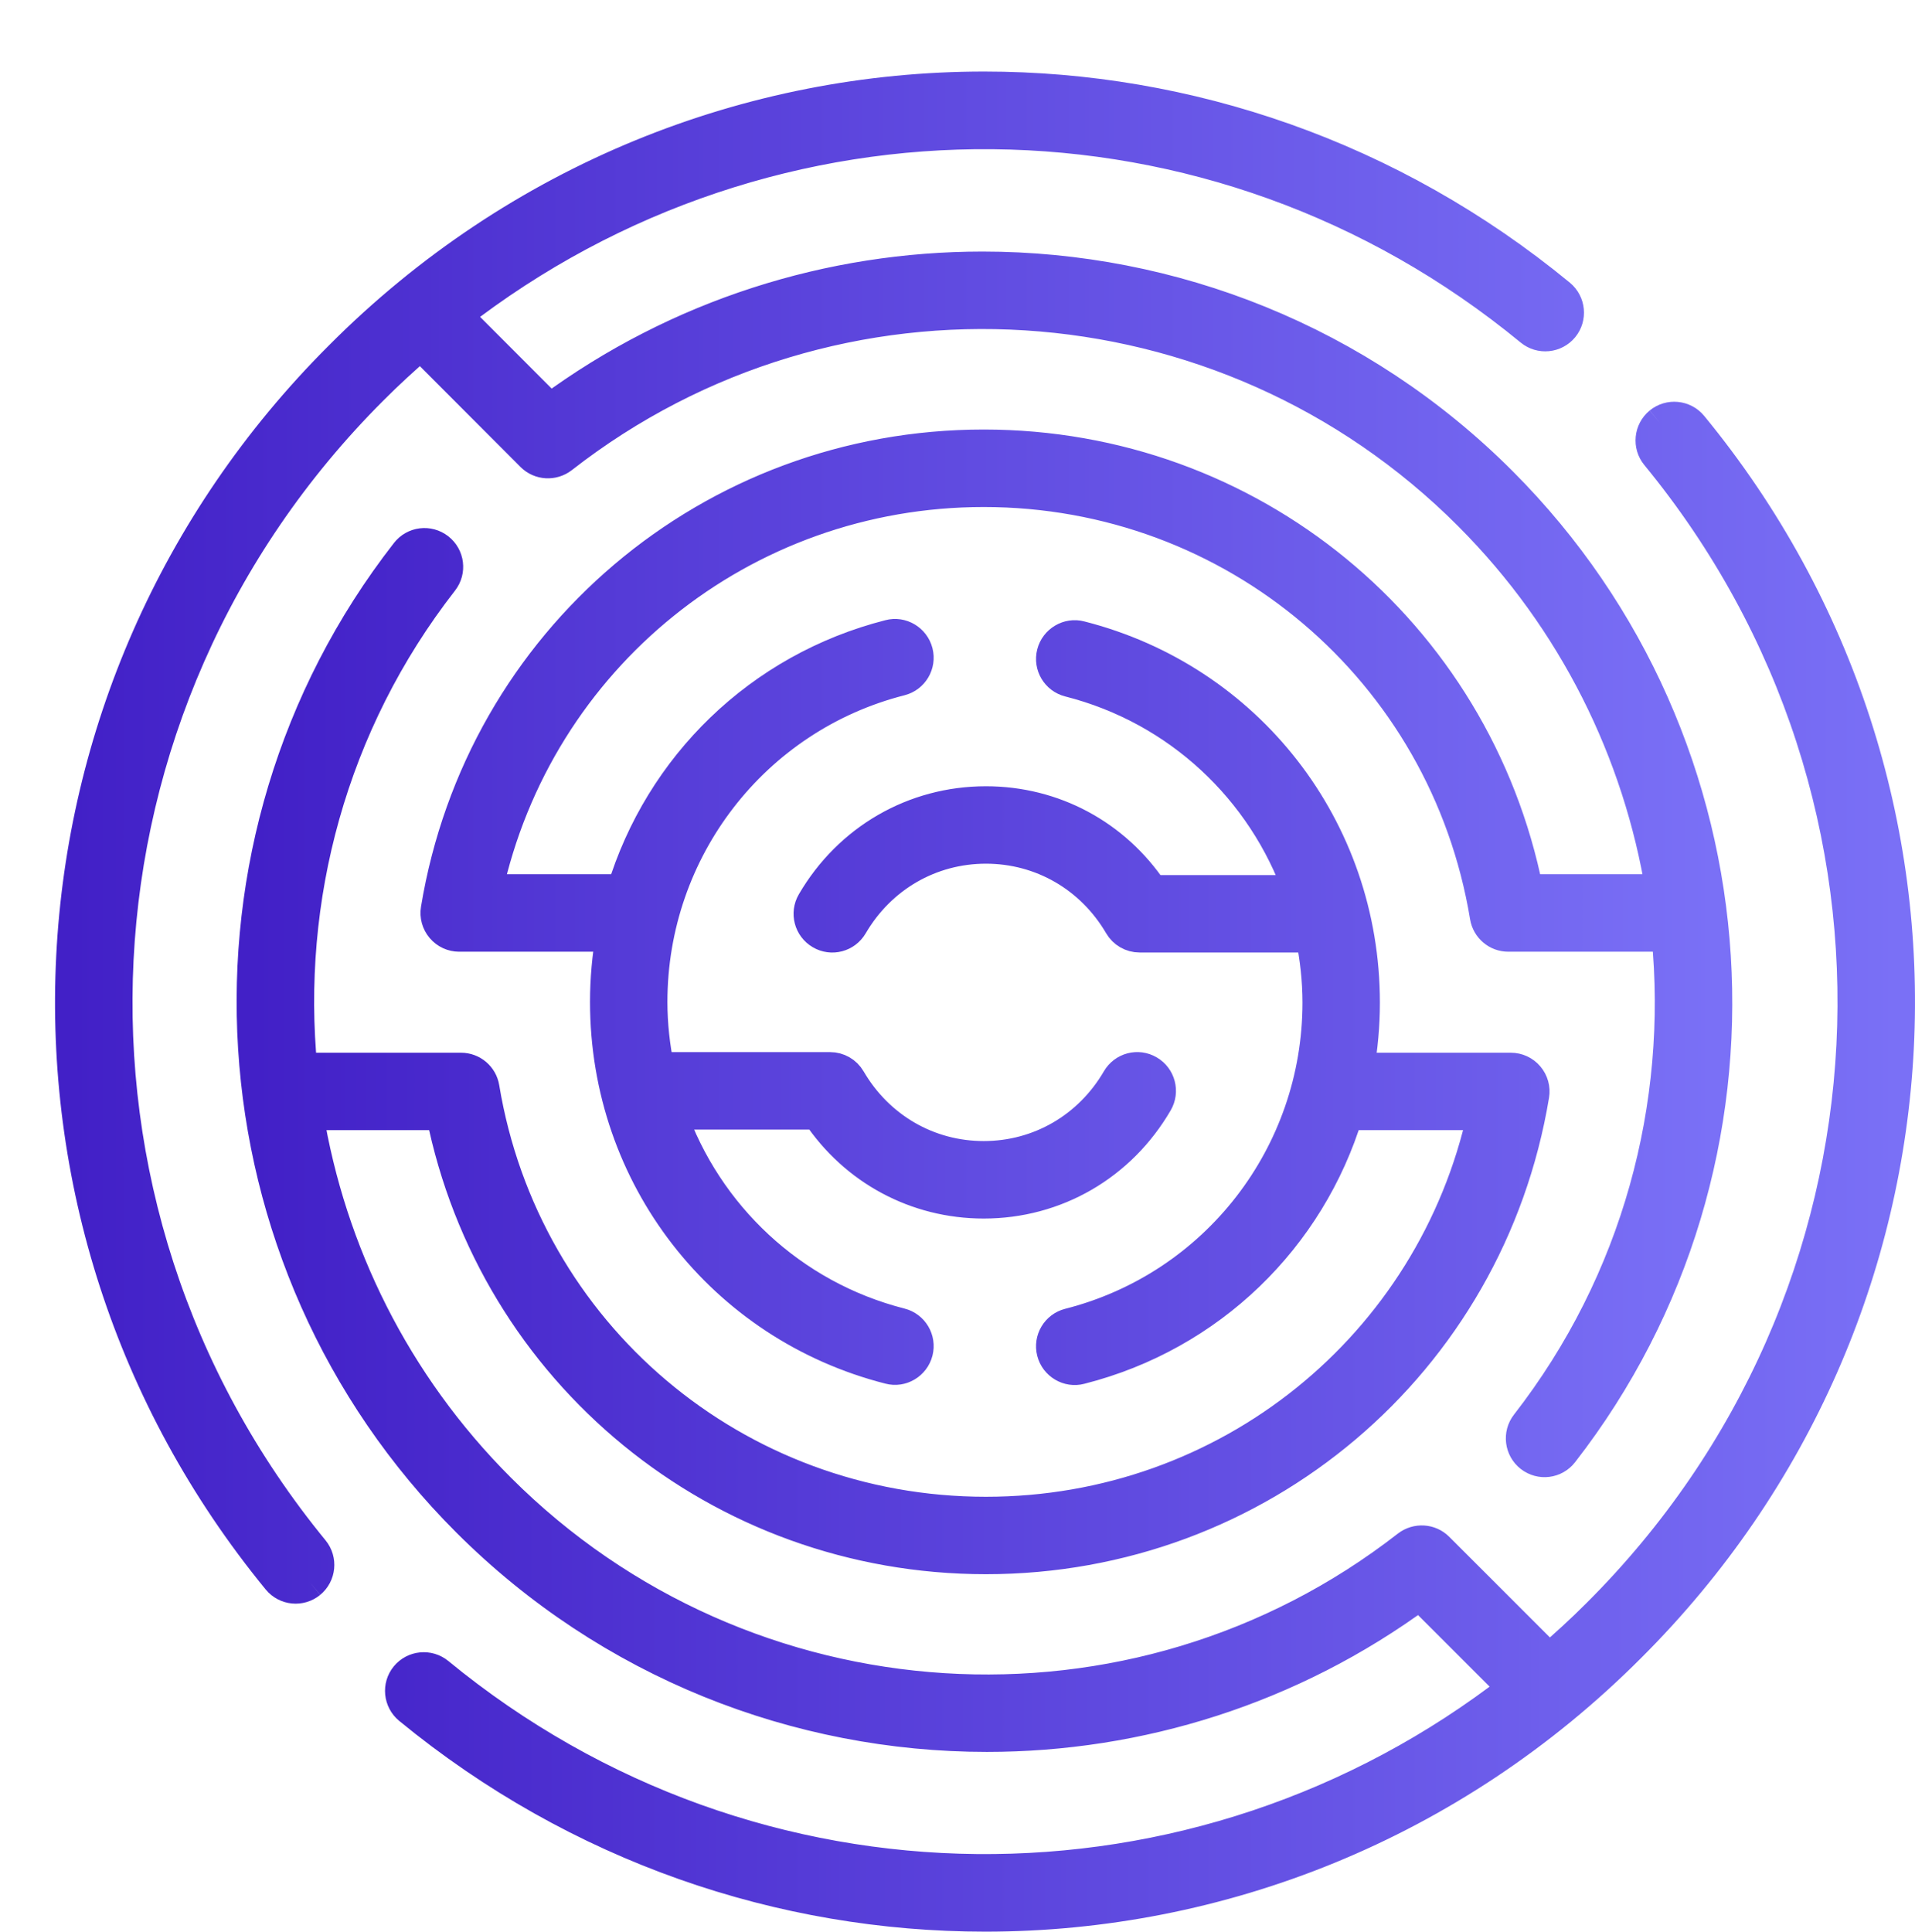
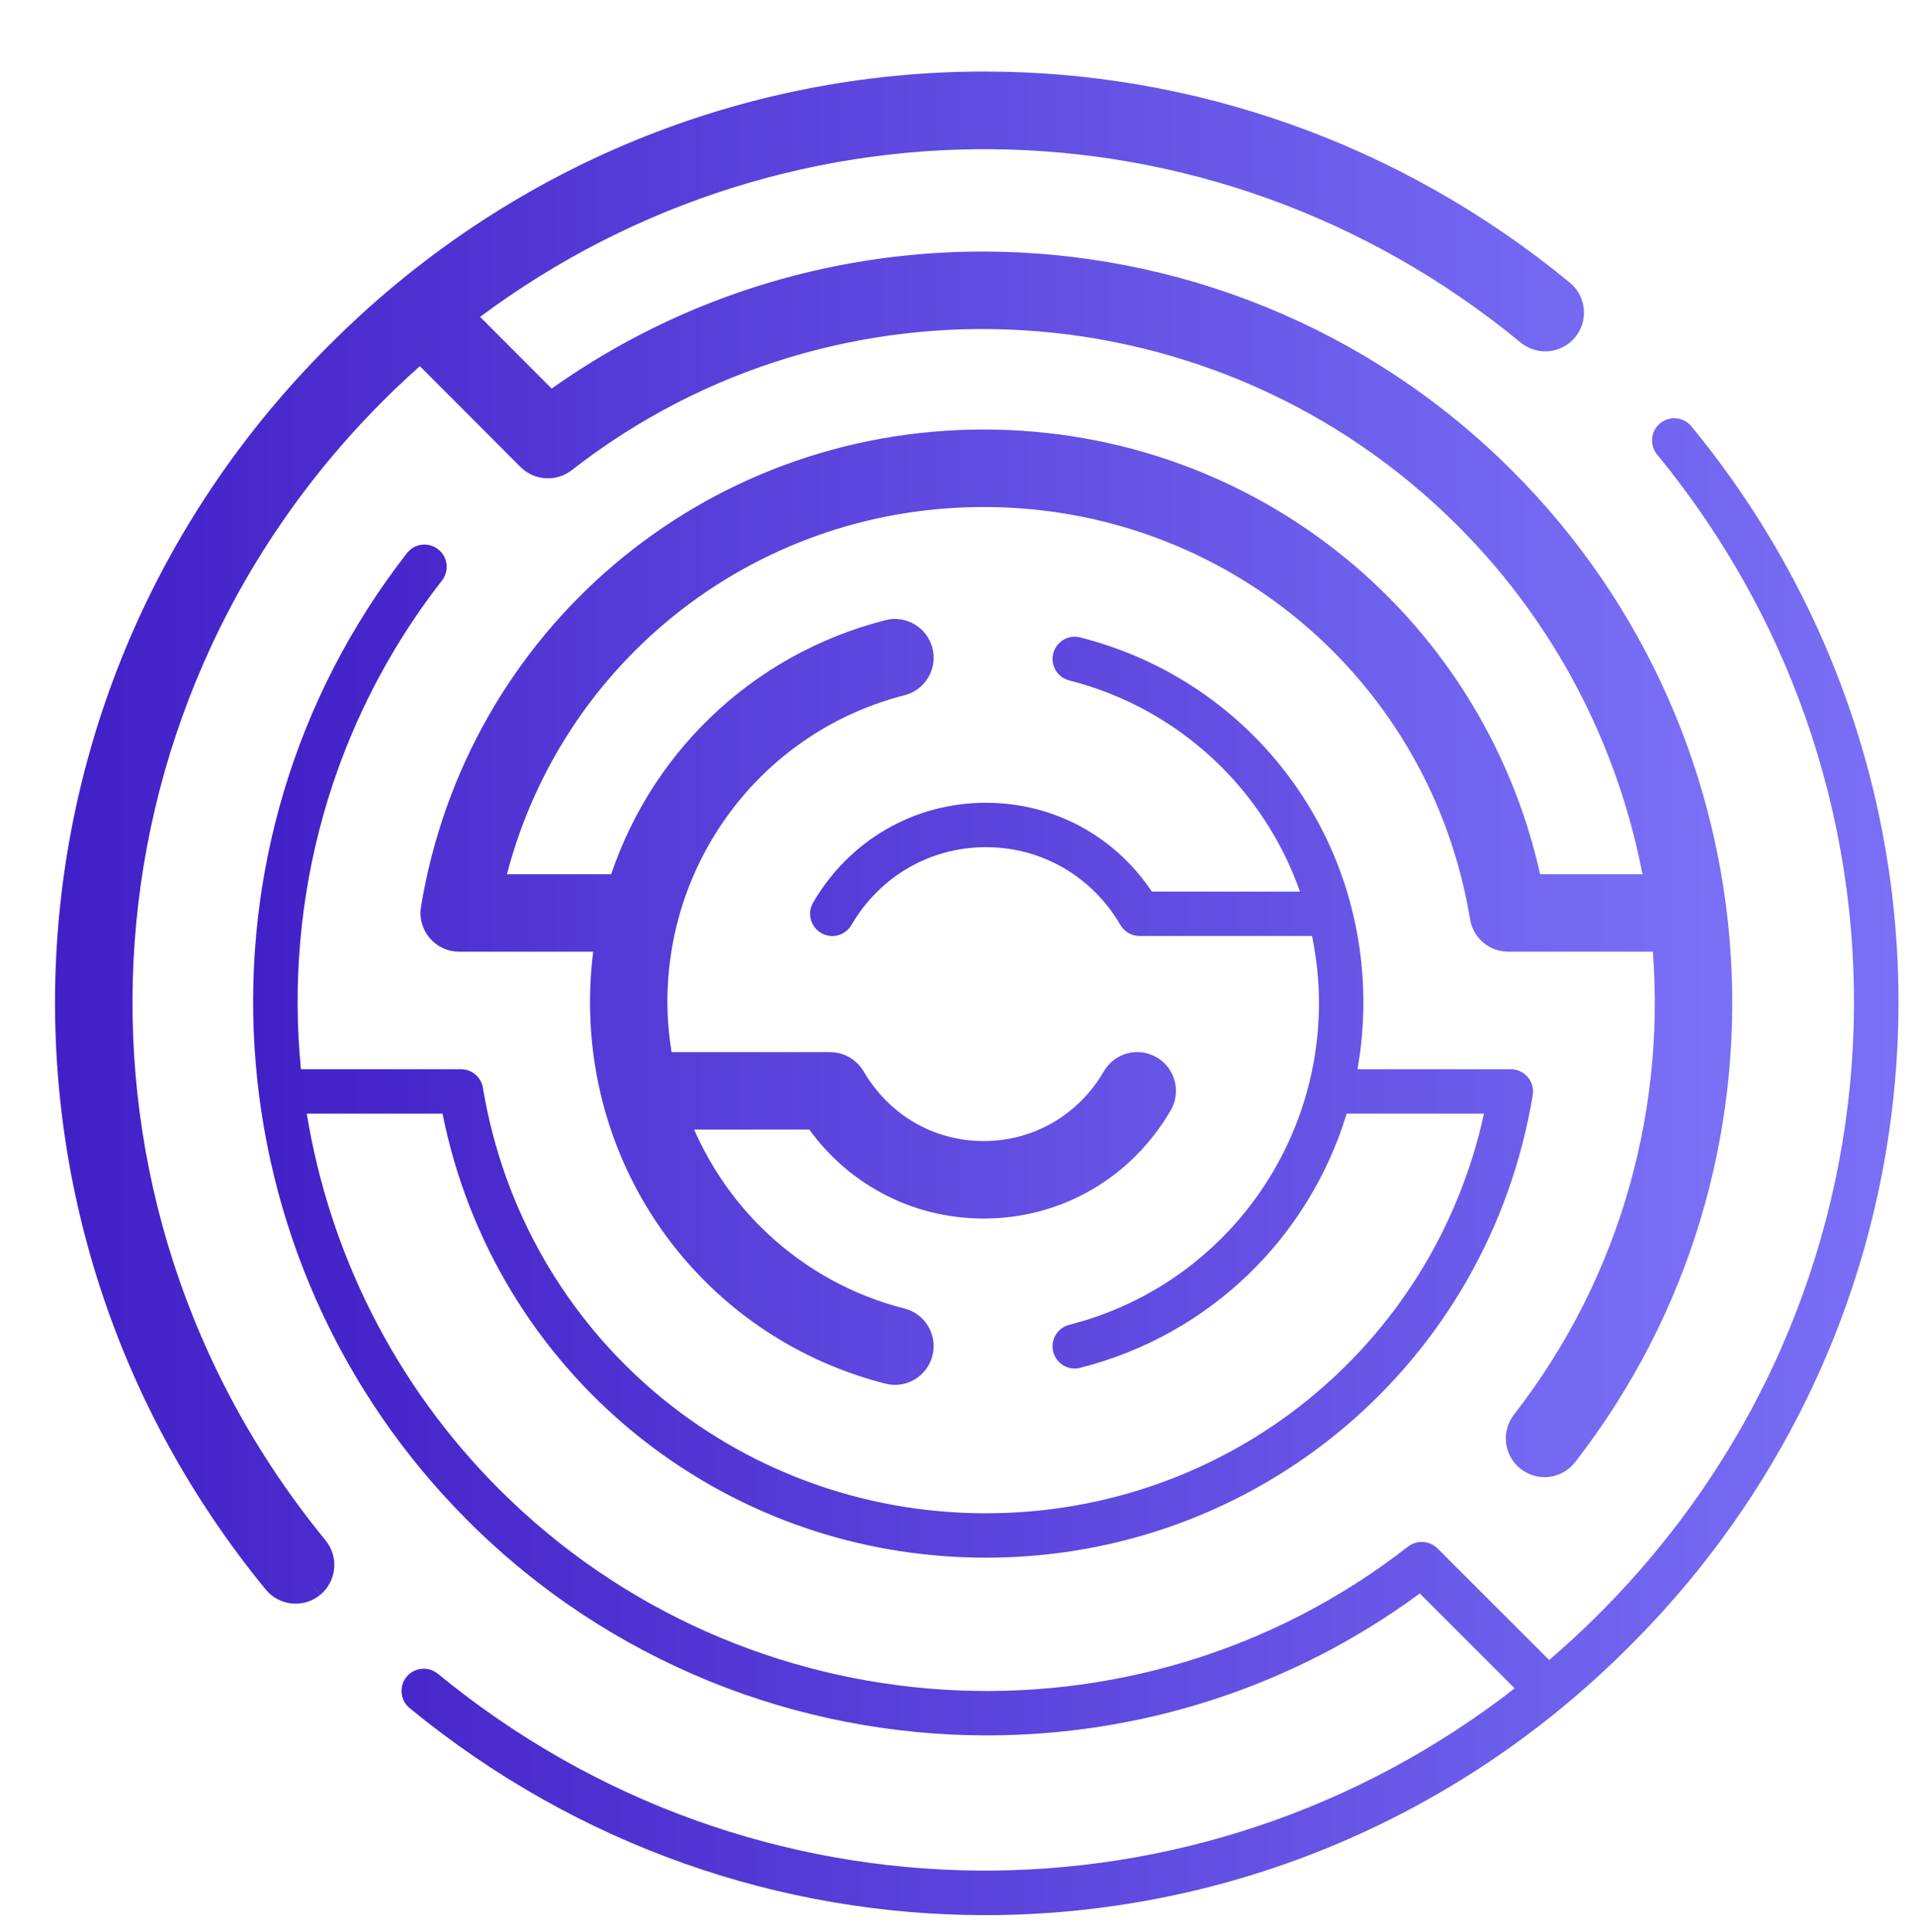
<svg xmlns="http://www.w3.org/2000/svg" width="348" height="351" viewBox="0 0 348 351" fill="none">
  <mask id="mask0" maskUnits="userSpaceOnUse" x="0" y="0" width="328" height="302">
    <path fill-rule="evenodd" clip-rule="evenodd" d="M0.795 0.401H327.795V301.401H0.795V0.401Z" fill="white" />
  </mask>
  <g mask="url(#mask0)">
    <path fill-rule="evenodd" clip-rule="evenodd" d="M56.283 287.488C58 286.067 58.252 283.526 56.843 281.798C5.339 218.982 9.938 128.208 67.553 70.656C70.427 67.766 73.405 65.048 76.437 62.425L96.723 82.746C98.156 84.174 100.44 84.308 102.054 83.077C151.598 44.385 222.561 48.86 267.103 93.493C286.236 112.661 297.95 136.717 302.057 161.856H277.451C268.055 114.832 227.096 81.049 178.766 81.049C129.286 81.049 87.523 116.457 79.467 165.234C79.27 166.41 79.601 167.601 80.373 168.509C81.136 169.417 82.263 169.937 83.444 169.937H111.287C110.596 173.877 110.219 177.922 110.219 182.054C110.219 213.778 131.375 240.806 161.645 248.514C163.755 249.084 165.991 247.765 166.544 245.595C167.094 243.433 165.787 241.231 163.63 240.686C143.717 235.613 128.295 220.907 121.735 202.26H148.635C155.424 212.424 166.52 218.422 178.766 218.422C191.791 218.422 203.526 211.627 210.148 200.256C211.274 198.331 210.621 195.853 208.699 194.732C206.77 193.588 204.313 194.251 203.187 196.184C198.021 205.046 188.893 210.341 178.766 210.341C168.638 210.341 159.511 205.046 154.345 196.184C153.62 194.946 152.297 194.179 150.864 194.179H119.546C118.748 190.245 118.284 186.199 118.284 182.057C118.285 154.337 136.933 130.23 163.63 123.428C165.787 122.883 167.094 120.682 166.544 118.52C165.991 116.35 163.755 115.032 161.645 115.6C138.076 121.603 120.087 139.335 113.253 161.856H88.319C97.556 119.44 134.854 89.13 178.766 89.13C224.277 89.13 262.7 121.69 270.11 166.56C270.434 168.509 272.119 169.937 274.087 169.937H303.114C306.136 200.874 297.756 232.828 277.499 258.882C276.128 260.641 276.444 263.182 278.199 264.556C279.971 265.936 282.492 265.62 283.862 263.853C324.97 210.98 320.222 135.286 272.805 87.78C246.99 61.904 212.835 48.71 178.547 48.71C151.007 48.71 123.373 57.233 99.936 74.539L82.7 57.274C140.012 12.58 220.838 12.655 278.254 59.932C279.971 61.337 282.508 61.099 283.933 59.371C285.343 57.651 285.091 55.102 283.374 53.682C252.723 28.452 215.725 16 178.846 16C136.422 16 94.148 32.477 61.844 64.935C1.291 125.438 -3.544 220.877 50.606 286.927C52.031 288.656 54.566 288.892 56.283 287.488Z" fill="url(#paint0_linear)" />
    <path d="M56.283 287.488C58 286.067 58.252 283.526 56.843 281.798C5.339 218.982 9.938 128.208 67.553 70.656C70.427 67.766 73.405 65.048 76.437 62.425L96.723 82.746C98.156 84.174 100.44 84.308 102.054 83.077C151.598 44.385 222.561 48.86 267.103 93.493C286.236 112.661 297.95 136.717 302.057 161.856H277.451C268.055 114.832 227.096 81.049 178.766 81.049C129.286 81.049 87.523 116.457 79.467 165.234C79.27 166.41 79.601 167.601 80.373 168.509C81.136 169.417 82.263 169.937 83.444 169.937H111.287C110.596 173.877 110.219 177.922 110.219 182.054C110.219 213.778 131.375 240.806 161.645 248.514C163.755 249.084 165.991 247.765 166.544 245.595C167.094 243.433 165.787 241.231 163.63 240.686C143.717 235.613 128.295 220.907 121.735 202.26H148.635C155.424 212.424 166.52 218.422 178.766 218.422C191.791 218.422 203.526 211.627 210.148 200.256C211.274 198.331 210.621 195.853 208.699 194.732C206.77 193.588 204.313 194.251 203.187 196.184C198.021 205.046 188.893 210.341 178.766 210.341C168.638 210.341 159.511 205.046 154.345 196.184C153.62 194.946 152.297 194.179 150.864 194.179H119.546C118.748 190.245 118.284 186.199 118.284 182.057C118.285 154.337 136.933 130.23 163.63 123.428C165.787 122.883 167.094 120.682 166.544 118.52C165.991 116.35 163.755 115.032 161.645 115.6C138.076 121.603 120.087 139.335 113.253 161.856H88.319C97.556 119.44 134.854 89.13 178.766 89.13C224.277 89.13 262.7 121.69 270.11 166.56C270.434 168.509 272.119 169.937 274.087 169.937H303.114C306.136 200.874 297.756 232.828 277.499 258.882C276.128 260.641 276.444 263.182 278.199 264.556C279.971 265.936 282.492 265.62 283.862 263.853C324.97 210.98 320.222 135.286 272.805 87.78C246.99 61.904 212.835 48.71 178.547 48.71C151.007 48.71 123.373 57.233 99.936 74.539L82.7 57.274C140.012 12.58 220.838 12.655 278.254 59.932C279.971 61.337 282.508 61.099 283.933 59.371C285.343 57.651 285.091 55.102 283.374 53.682C252.723 28.452 215.725 16 178.846 16C136.422 16 94.148 32.477 61.844 64.935C1.291 125.438 -3.544 220.877 50.606 286.927C52.031 288.656 54.566 288.892 56.283 287.488" stroke="url(#paint1_linear)" stroke-width="6" />
  </g>
  <path fill-rule="evenodd" clip-rule="evenodd" d="M301.687 76.913C299.969 78.331 299.717 80.868 301.127 82.594C352.667 145.316 348.064 235.958 290.409 293.425C287.534 296.31 284.554 299.024 281.52 301.644L261.22 281.353C259.786 279.927 257.5 279.793 255.885 281.022C206.307 319.657 135.295 315.189 90.722 270.621C71.577 251.482 59.854 227.461 55.745 202.358H80.414C89.816 249.314 130.803 283.048 179.167 283.048C228.68 283.048 270.471 247.691 278.534 198.986C278.73 197.812 278.399 196.622 277.627 195.716C276.863 194.809 275.736 194.289 274.554 194.289H246.69C247.382 190.353 247.759 186.31 247.759 182.182C247.759 150.504 226.59 123.523 196.299 115.825C194.187 115.258 191.949 116.574 191.397 118.74C190.846 120.9 192.153 123.098 194.313 123.642C214.238 128.708 229.671 143.391 236.235 162.009H209.318C202.525 151.861 191.421 145.872 179.167 145.872C166.132 145.872 154.39 152.656 147.762 164.011C146.635 165.934 147.289 168.408 149.212 169.527C151.143 170.669 153.602 170.007 154.729 168.077C159.898 159.228 169.031 153.94 179.167 153.94C189.301 153.94 198.435 159.228 203.605 168.077C204.33 169.314 205.653 170.078 207.088 170.078H238.427C239.225 174.008 239.689 178.048 239.69 182.185C239.688 209.865 221.027 233.936 194.313 240.728C192.153 241.272 190.846 243.47 191.397 245.629C191.949 247.796 194.187 249.112 196.299 248.544C219.88 242.552 237.88 224.845 244.721 202.358H269.676C260.431 244.713 223.109 274.978 179.167 274.978C133.624 274.978 95.175 242.467 87.759 197.662C87.436 195.716 85.749 194.289 83.779 194.289H54.687C51.663 163.398 60.048 131.492 80.32 105.477C81.691 103.72 81.375 101.182 79.618 99.811C77.845 98.432 75.323 98.747 73.952 100.513C32.815 153.307 37.567 228.889 85.016 276.326C110.85 302.164 145.027 315.339 179.34 315.339C206.899 315.339 234.552 306.829 258.004 289.548L275.252 306.787C217.9 351.416 137.019 351.34 79.563 304.133C77.845 302.731 75.307 302.968 73.881 304.693C72.47 306.411 72.722 308.956 74.441 310.374C105.112 335.566 142.135 348 179.041 348C221.493 348 263.797 331.548 296.123 299.137C356.717 238.723 361.556 143.425 307.369 77.472C305.942 75.746 303.405 75.51 301.687 76.913Z" fill="url(#paint2_linear)" />
-   <path d="M301.687 76.913C299.969 78.331 299.717 80.868 301.127 82.594C352.667 145.316 348.064 235.958 290.409 293.425C287.534 296.31 284.554 299.024 281.52 301.644L261.22 281.353C259.786 279.927 257.5 279.793 255.885 281.022C206.307 319.657 135.295 315.189 90.722 270.621C71.577 251.482 59.854 227.461 55.745 202.358H80.414C89.816 249.314 130.803 283.048 179.167 283.048C228.68 283.048 270.471 247.691 278.534 198.986C278.73 197.812 278.399 196.622 277.627 195.716C276.863 194.809 275.736 194.289 274.554 194.289H246.69C247.382 190.353 247.759 186.31 247.759 182.182C247.759 150.504 226.59 123.523 196.299 115.825C194.187 115.258 191.949 116.574 191.397 118.74C190.846 120.9 192.153 123.098 194.313 123.642C214.238 128.708 229.671 143.391 236.235 162.009H209.318C202.525 151.861 191.421 145.872 179.167 145.872C166.132 145.872 154.39 152.656 147.762 164.011C146.635 165.934 147.289 168.408 149.212 169.527C151.143 170.669 153.602 170.007 154.729 168.077C159.898 159.228 169.031 153.94 179.167 153.94C189.301 153.94 198.435 159.228 203.605 168.077C204.33 169.314 205.653 170.078 207.088 170.078H238.427C239.225 174.008 239.689 178.048 239.69 182.185C239.688 209.865 221.027 233.936 194.313 240.728C192.153 241.272 190.846 243.47 191.397 245.629C191.949 247.796 194.187 249.112 196.299 248.544C219.88 242.552 237.88 224.845 244.721 202.358H269.676C260.431 244.713 223.109 274.978 179.167 274.978C133.624 274.978 95.175 242.467 87.759 197.662C87.436 195.716 85.749 194.289 83.779 194.289H54.687C51.663 163.398 60.048 131.492 80.32 105.477C81.691 103.72 81.375 101.182 79.618 99.811C77.845 98.432 75.323 98.747 73.952 100.513C32.815 153.307 37.567 228.889 85.016 276.326C110.85 302.164 145.027 315.339 179.34 315.339C206.899 315.339 234.552 306.829 258.004 289.548L275.252 306.787C217.9 351.416 137.019 351.34 79.563 304.133C77.845 302.731 75.307 302.968 73.881 304.693C72.47 306.411 72.722 308.956 74.441 310.374C105.112 335.566 142.135 348 179.041 348C221.493 348 263.797 331.548 296.123 299.137C356.717 238.723 361.556 143.425 307.369 77.472C305.942 75.746 303.405 75.51 301.687 76.913" stroke="url(#paint3_linear)" stroke-width="6" />
  <defs>
    <linearGradient id="paint0_linear" x1="13" y1="288.401" x2="311.794" y2="288.401" gradientUnits="userSpaceOnUse">
      <stop stop-color="#4220C7" />
      <stop offset="1" stop-color="#7A70F6" />
    </linearGradient>
    <linearGradient id="paint1_linear" x1="13" y1="288.401" x2="311.794" y2="288.401" gradientUnits="userSpaceOnUse">
      <stop stop-color="#4220C7" />
      <stop offset="1" stop-color="#7A70F6" />
    </linearGradient>
    <linearGradient id="paint2_linear" x1="46" y1="348" x2="344.999" y2="348" gradientUnits="userSpaceOnUse">
      <stop stop-color="#4220C7" />
      <stop offset="1" stop-color="#7A70F6" />
    </linearGradient>
    <linearGradient id="paint3_linear" x1="46" y1="348" x2="344.999" y2="348" gradientUnits="userSpaceOnUse">
      <stop stop-color="#4220C7" />
      <stop offset="1" stop-color="#7A70F6" />
    </linearGradient>
  </defs>
</svg>